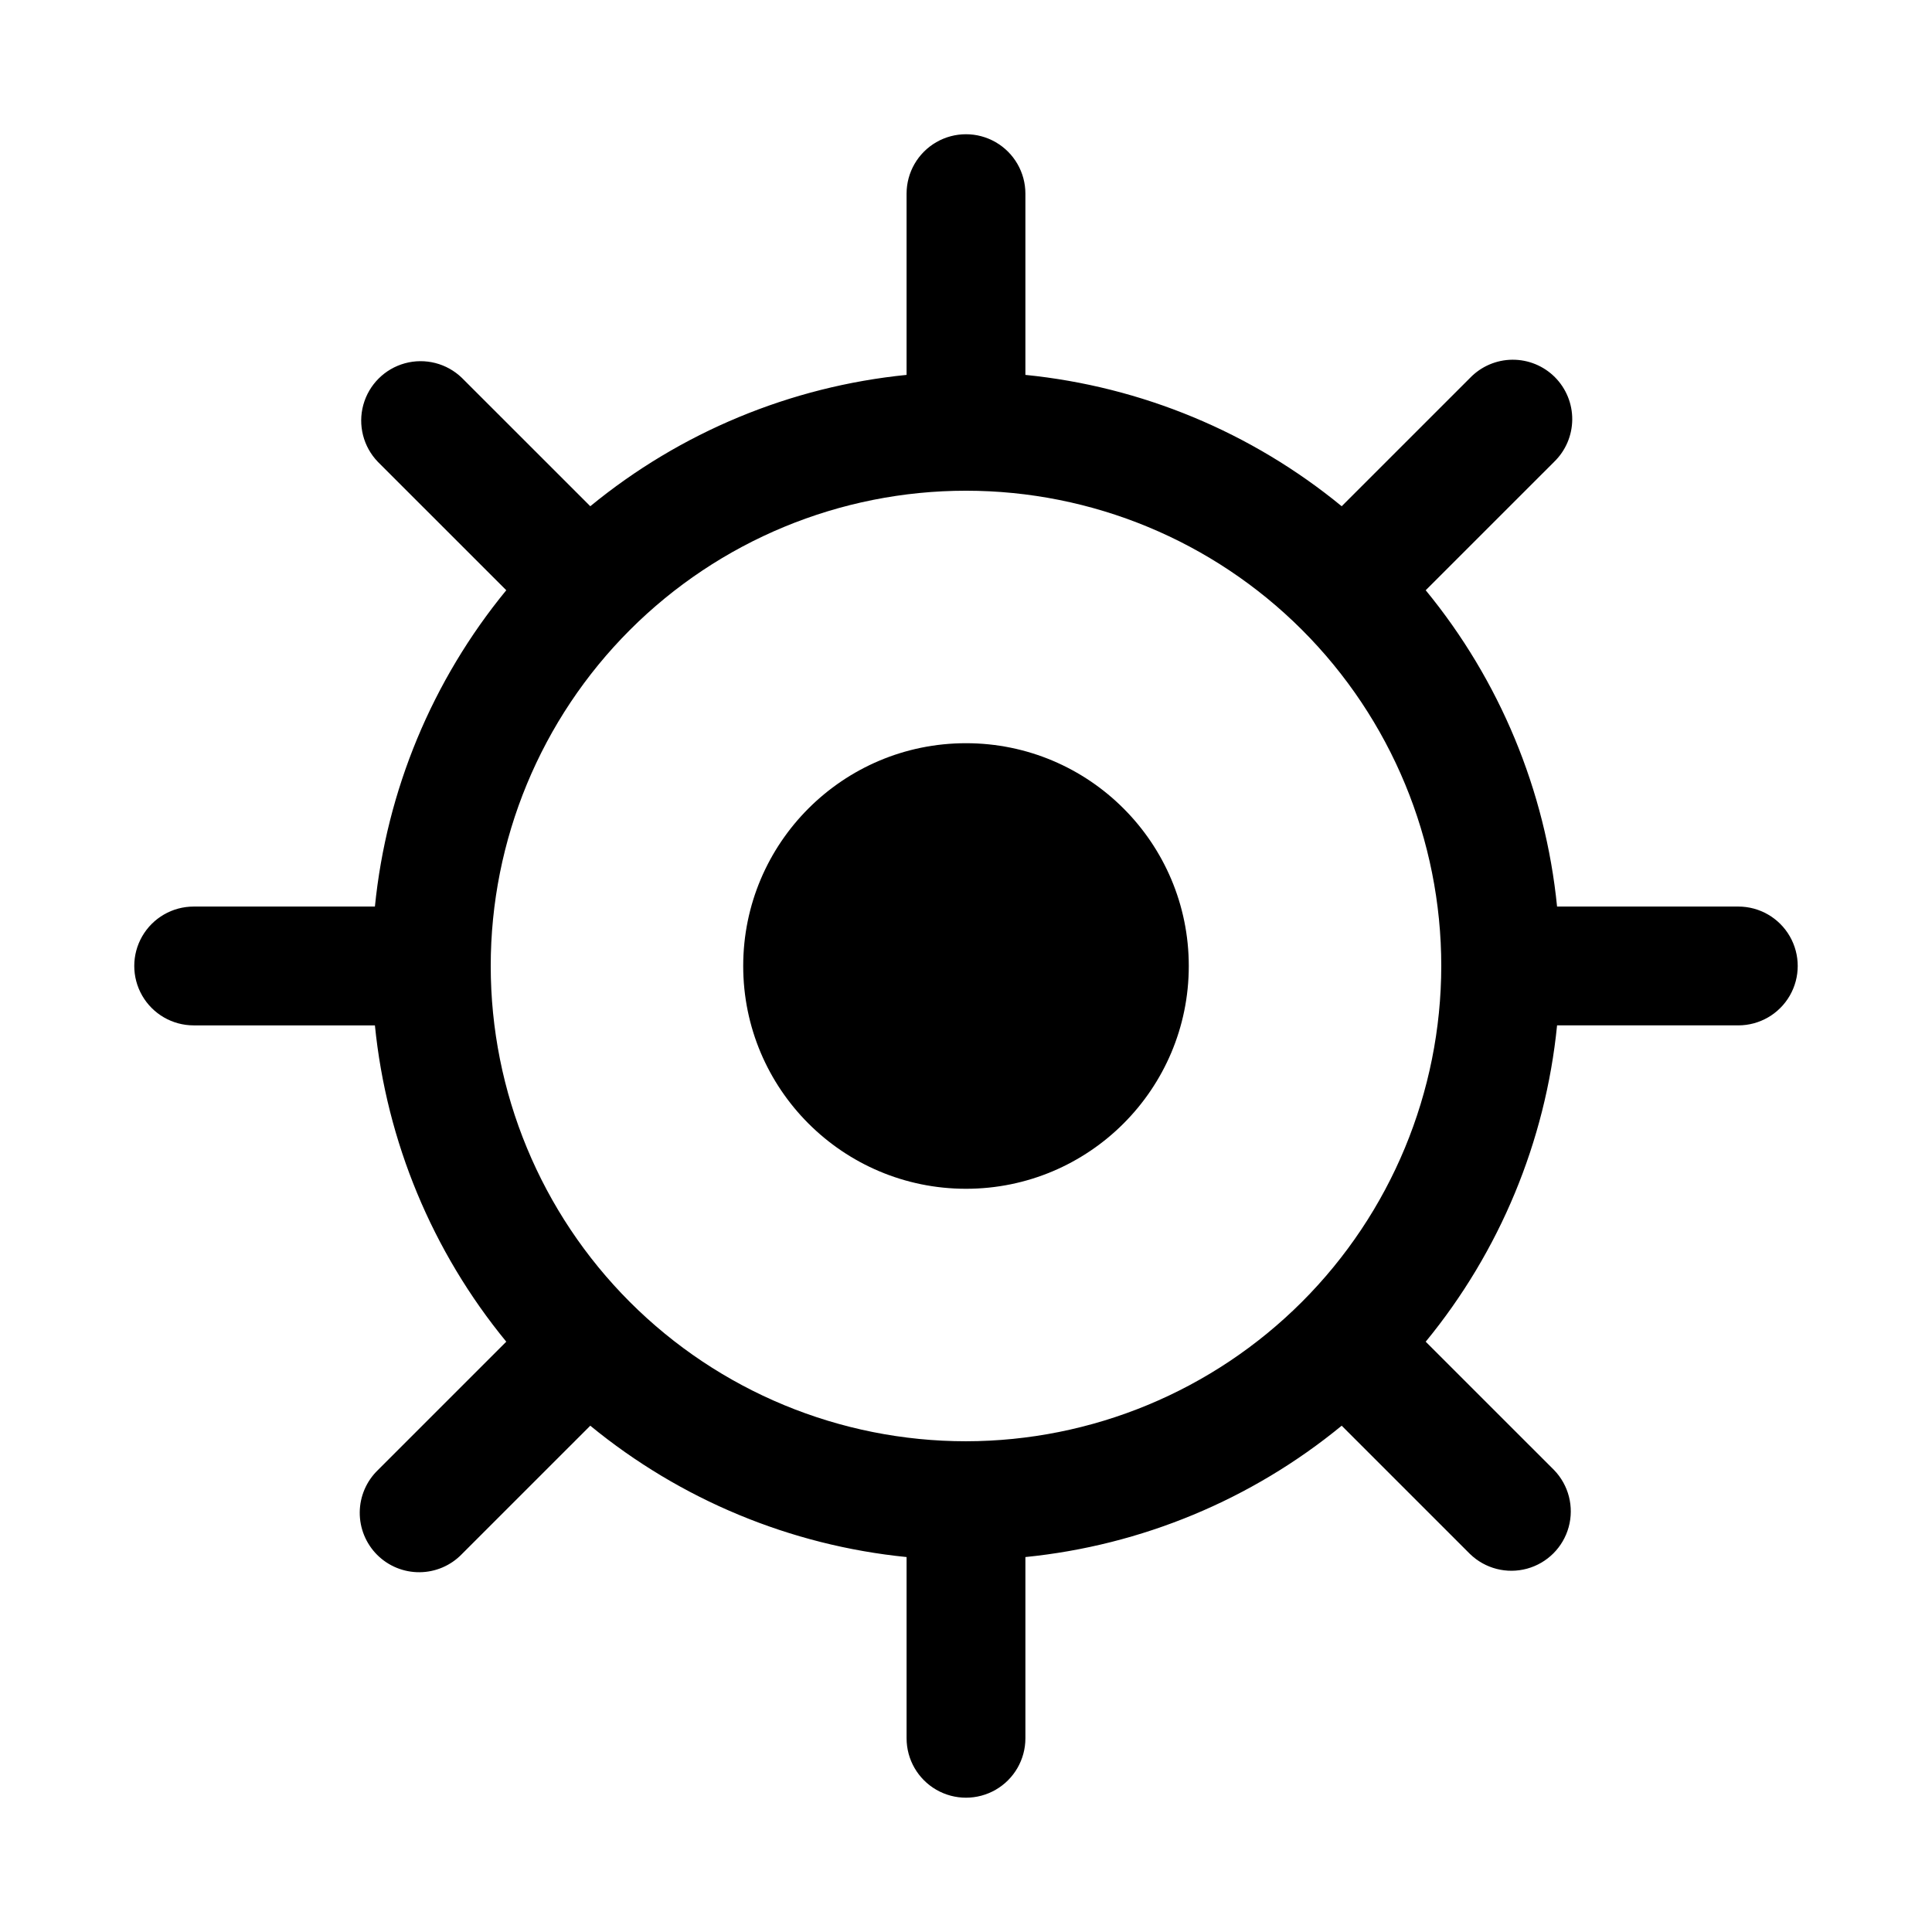
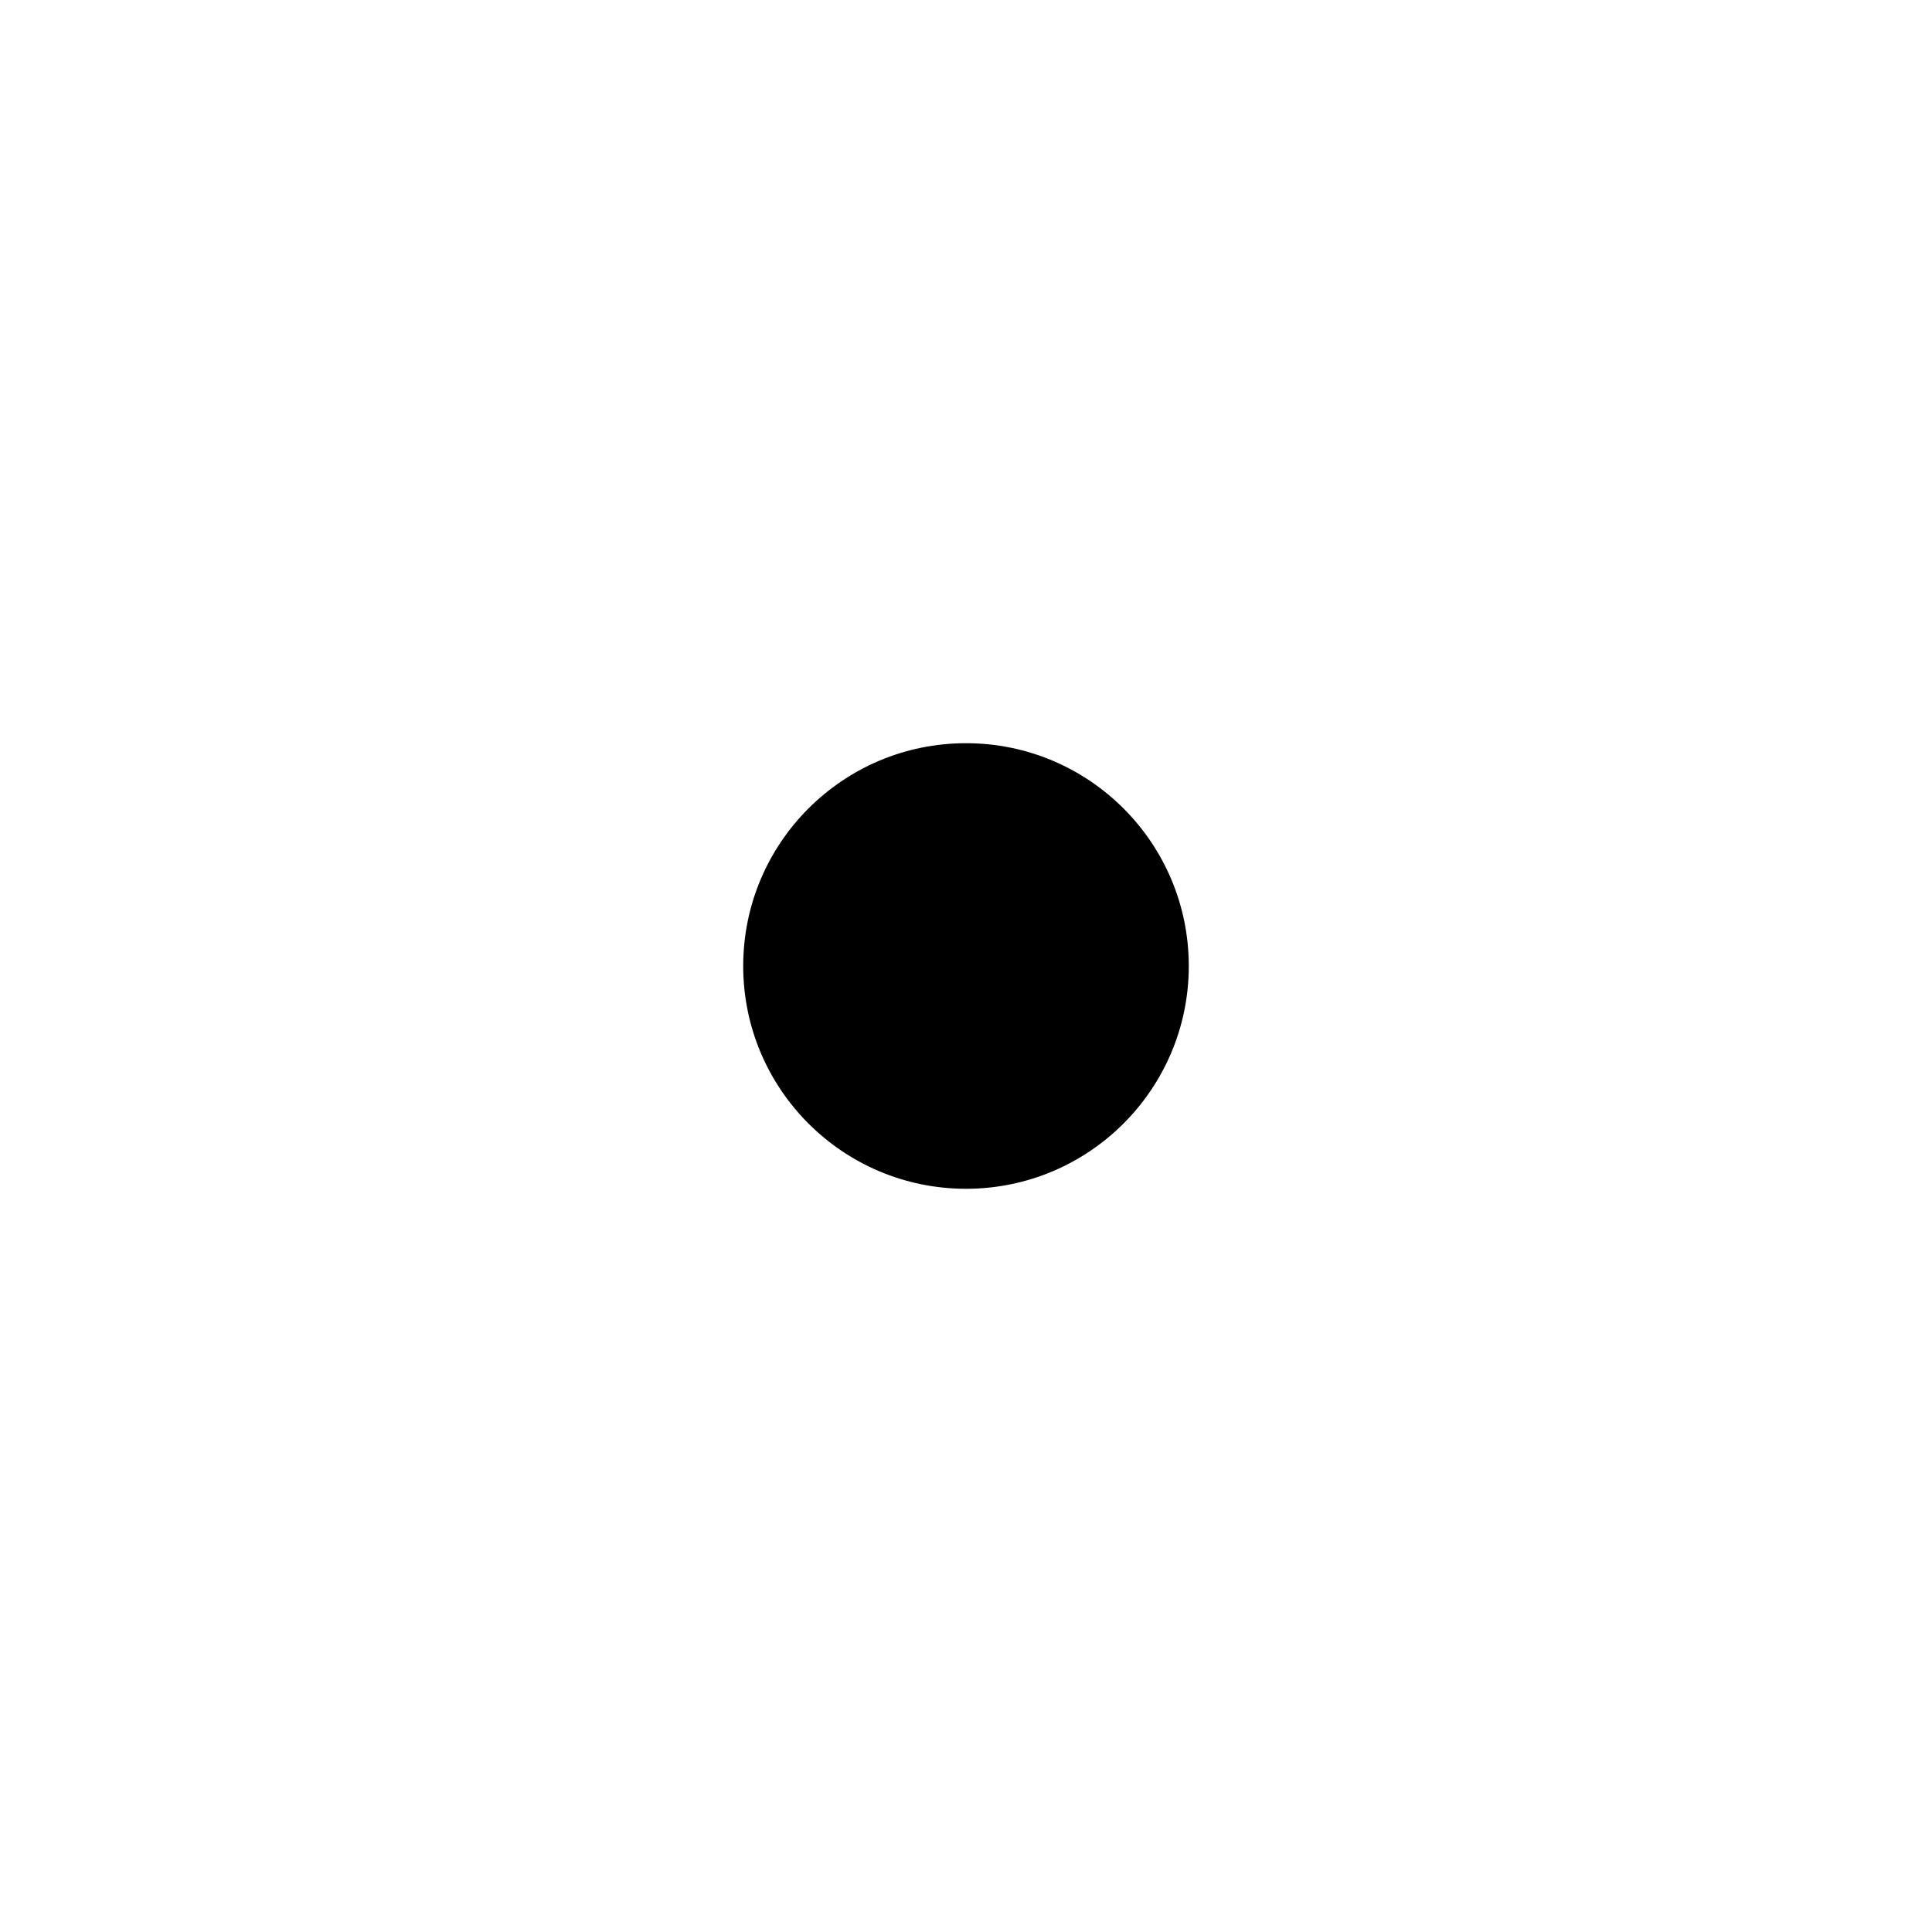
<svg xmlns="http://www.w3.org/2000/svg" fill="#000000" width="800px" height="800px" version="1.1" viewBox="144 144 512 512">
  <g>
    <path d="m459.04 400c0 32.605-26.434 59.039-59.039 59.039-32.609 0-59.043-26.434-59.043-59.039 0-32.609 26.434-59.043 59.043-59.043 32.605 0 59.039 26.434 59.039 59.043" />
-     <path d="m604.67 384.25h-48.031c-3.078-30.766-15.191-59.934-34.812-83.828l34.027-34.02v-0.004c3.039-2.934 4.769-6.965 4.805-11.188 0.039-4.223-1.625-8.281-4.609-11.27-2.988-2.984-7.047-4.644-11.27-4.609-4.223 0.035-8.254 1.77-11.188 4.805l-34.031 34.023c-23.895-19.617-53.059-31.727-83.82-34.809v-48.031c0-5.625-3-10.82-7.871-13.633s-10.875-2.812-15.746 0-7.871 8.008-7.871 13.633v48.031c-30.762 3.082-59.926 15.191-83.82 34.809l-34.031-34.023c-3.996-3.859-9.738-5.328-15.098-3.859-5.363 1.473-9.551 5.66-11.023 11.023-1.469 5.359 0 11.102 3.859 15.098l34.027 34.023c-19.621 23.895-31.73 53.062-34.812 83.828h-48.031c-5.625 0-10.82 3-13.633 7.871s-2.812 10.875 0 15.746 8.008 7.871 13.633 7.871h48.031c3.082 30.766 15.191 59.934 34.812 83.828l-34.027 34.023c-3.035 2.934-4.769 6.965-4.805 11.188-0.035 4.223 1.625 8.281 4.609 11.27 2.988 2.984 7.047 4.648 11.27 4.609 4.223-0.035 8.254-1.766 11.188-4.805l34.027-34.023h0.004c23.895 19.617 53.059 31.727 83.82 34.809v48.031c0 5.625 3 10.82 7.871 13.633s10.875 2.812 15.746 0 7.871-8.008 7.871-13.633v-48.031c30.762-3.082 59.926-15.191 83.82-34.809l34.027 34.023h0.004c4 3.863 9.738 5.328 15.102 3.859 5.359-1.469 9.551-5.66 11.02-11.02 1.469-5.363 0.004-11.102-3.859-15.102l-34.027-34.02v-0.004c19.621-23.895 31.734-53.062 34.812-83.828h48.031c5.625 0 10.82-3 13.633-7.871s2.812-10.875 0-15.746-8.008-7.871-13.633-7.871zm-204.67 141.7c-33.406 0-65.441-13.27-89.062-36.891-23.621-23.617-36.891-55.656-36.891-89.059 0-33.406 13.27-65.441 36.891-89.062s55.656-36.891 89.062-36.891c33.402 0 65.441 13.27 89.059 36.891 23.621 23.621 36.891 55.656 36.891 89.062-0.035 33.391-13.32 65.406-36.93 89.02-23.613 23.609-55.629 36.895-89.02 36.93z" />
  </g>
</svg>